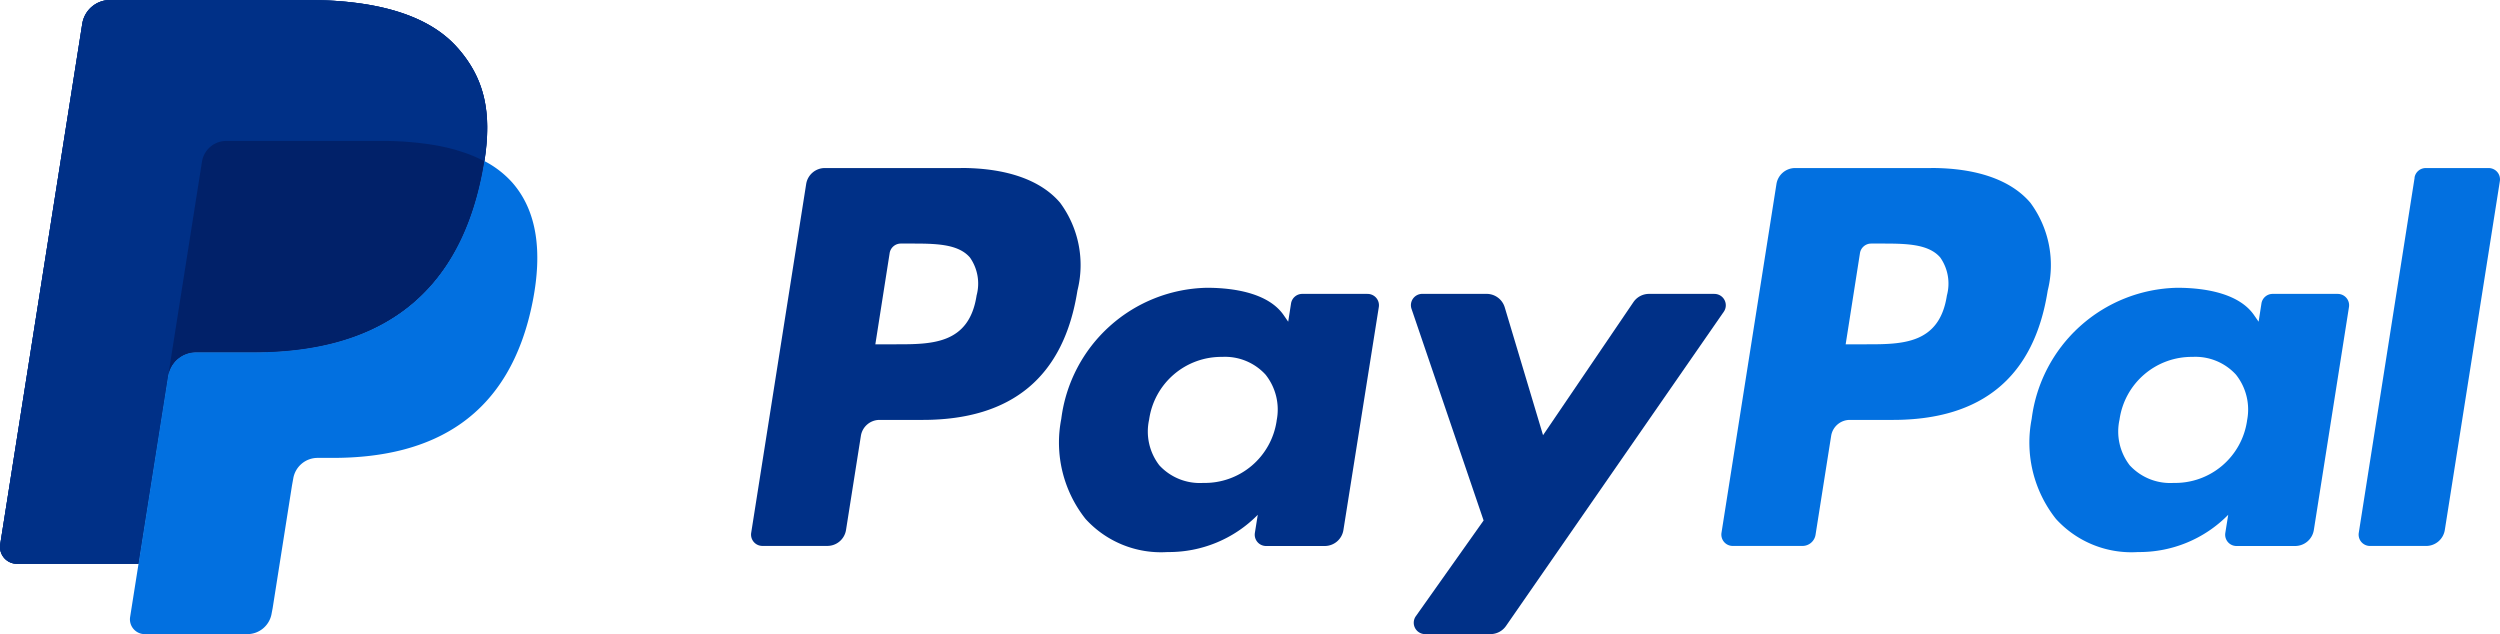
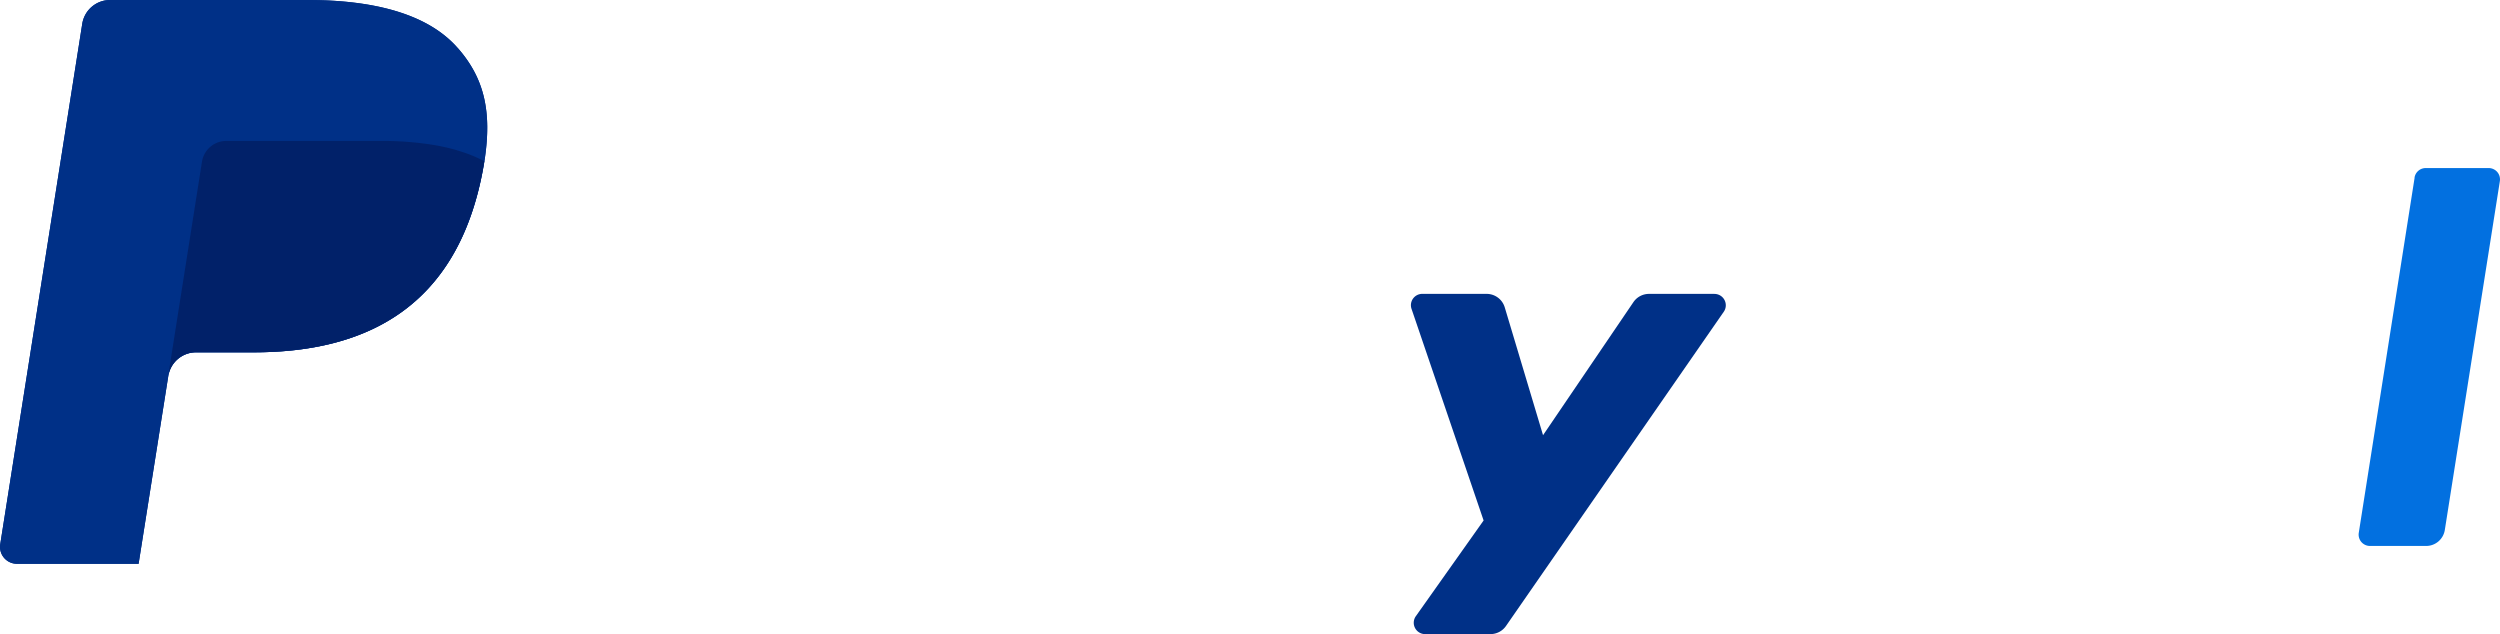
<svg xmlns="http://www.w3.org/2000/svg" width="122.349" height="31.033" viewBox="0 0 122.349 31.033">
  <defs>
    <style>
      .cls-1 {
        fill: #003087;
      }

      .cls-2 {
        fill: #0270e0;
      }

      .cls-3 {
        fill: #012169;
      }
    </style>
  </defs>
  <g id="paypal-logo-svgrepo-com" transform="translate(-13.154 90.771)">
    <g id="Group_4478" data-name="Group 4478" transform="translate(13.154 -90.771)">
      <path id="Path_2205" data-name="Path 2205" class="cls-1" d="M35.547-88.431c-1.437-1.638-4.035-2.34-7.357-2.34H18.546a1.381,1.381,0,0,0-1.365,1.165l-4.014,25.47a.827.827,0,0,0,.189.667.828.828,0,0,0,.629.29h5.954l1.5-9.485-.046.3a1.377,1.377,0,0,1,1.359-1.165h2.829c5.558,0,9.91-2.258,11.182-8.788q.057-.29.1-.565c.378-2.414,0-4.057-1.308-5.544" transform="translate(-13.156 90.771)" />
-       <path id="Path_2206" data-name="Path 2206" class="cls-2" d="M228-64.639c-.364,2.39-2.189,2.39-3.954,2.39h-1l.7-4.462a.555.555,0,0,1,.548-.468h.461c1.2,0,2.337,0,2.922.684A2.225,2.225,0,0,1,228-64.639m-.768-6.236h-6.658a.927.927,0,0,0-.915.781l-2.69,17.071a.555.555,0,0,0,.126.447.555.555,0,0,0,.421.195h3.416a.648.648,0,0,0,.64-.546l.764-4.841a.925.925,0,0,1,.913-.781h2.107c4.386,0,6.917-2.121,7.578-6.328a5.127,5.127,0,0,0-.849-4.3c-.947-1.113-2.625-1.7-4.853-1.7" transform="translate(-132.72 79.099)" />
-       <path id="Path_2207" data-name="Path 2207" class="cls-1" d="M113.115-64.639c-.364,2.39-2.189,2.39-3.955,2.39h-1l.7-4.462a.554.554,0,0,1,.548-.468h.461c1.2,0,2.337,0,2.922.684a2.222,2.222,0,0,1,.324,1.856m-.768-6.236h-6.658a.926.926,0,0,0-.914.781l-2.691,17.071a.555.555,0,0,0,.126.447.555.555,0,0,0,.422.194h3.18a.925.925,0,0,0,.913-.781l.727-4.605a.925.925,0,0,1,.913-.781h2.107c4.387,0,6.917-2.122,7.578-6.329a5.127,5.127,0,0,0-.849-4.3c-.947-1.113-2.625-1.7-4.853-1.7M127.8-58.51a3.555,3.555,0,0,1-3.6,3.045,2.691,2.691,0,0,1-2.141-.861,2.706,2.706,0,0,1-.5-2.239,3.567,3.567,0,0,1,3.573-3.068,2.687,2.687,0,0,1,2.125.869,2.744,2.744,0,0,1,.541,2.254m4.443-6.206h-3.188a.555.555,0,0,0-.549.47l-.139.891-.223-.323c-.69-1-2.229-1.337-3.766-1.337a7.331,7.331,0,0,0-7.116,6.412,6.019,6.019,0,0,0,1.187,4.9,4.989,4.989,0,0,0,4.015,1.621,6.1,6.1,0,0,0,4.414-1.823l-.142.886a.554.554,0,0,0,.126.447.554.554,0,0,0,.422.194h2.871a.925.925,0,0,0,.914-.781L132.8-64.074a.555.555,0,0,0-.127-.447.555.555,0,0,0-.422-.194" transform="translate(-65.321 79.099)" />
-       <path id="Path_2208" data-name="Path 2208" class="cls-2" d="M264.112-50.194a3.556,3.556,0,0,1-3.6,3.045,2.691,2.691,0,0,1-2.141-.861,2.706,2.706,0,0,1-.5-2.239,3.566,3.566,0,0,1,3.573-3.068,2.687,2.687,0,0,1,2.125.869,2.744,2.744,0,0,1,.541,2.254m4.443-6.206h-3.188a.555.555,0,0,0-.549.47l-.139.891-.223-.323c-.69-1-2.229-1.337-3.766-1.337a7.332,7.332,0,0,0-7.116,6.412,6.019,6.019,0,0,0,1.188,4.9,4.989,4.989,0,0,0,4.015,1.621,6.1,6.1,0,0,0,4.415-1.823l-.142.886a.553.553,0,0,0,.125.447.553.553,0,0,0,.422.194h2.87a.927.927,0,0,0,.915-.781L269.1-55.758a.555.555,0,0,0-.127-.447.555.555,0,0,0-.422-.194" transform="translate(-154.142 70.783)" />
      <path id="Path_2209" data-name="Path 2209" class="cls-1" d="M195.064-55.974h-3.205a.921.921,0,0,0-.764.406l-4.421,6.51L184.8-55.314a.927.927,0,0,0-.887-.661h-3.15a.555.555,0,0,0-.452.232.556.556,0,0,0-.074.5l3.528,10.358L180.448-40.2a.555.555,0,0,0-.039.576.555.555,0,0,0,.493.3h3.2a.927.927,0,0,0,.76-.4L195.519-55.1a.554.554,0,0,0,.036-.573.555.555,0,0,0-.491-.3" transform="translate(-111.158 70.357)" />
      <path id="Path_2210" data-name="Path 2210" class="cls-2" d="M295.155-70.4,292.422-53.02a.555.555,0,0,0,.127.447.556.556,0,0,0,.422.194h2.748a.926.926,0,0,0,.914-.781l2.694-17.072a.554.554,0,0,0-.126-.447.554.554,0,0,0-.422-.194H295.7a.554.554,0,0,0-.549.469" transform="translate(-176.985 79.098)" />
      <path id="Path_2211" data-name="Path 2211" class="cls-1" d="M35.547-88.431c-1.437-1.638-4.035-2.34-7.357-2.34H18.546a1.381,1.381,0,0,0-1.365,1.165l-4.014,25.47a.827.827,0,0,0,.189.667.828.828,0,0,0,.629.29h5.954l1.5-9.485-.046.3a1.377,1.377,0,0,1,1.359-1.165h2.829c5.558,0,9.91-2.258,11.182-8.788q.057-.29.1-.565c.378-2.414,0-4.057-1.308-5.544" transform="translate(-13.156 90.771)" />
-       <path id="Path_2212" data-name="Path 2212" class="cls-1" d="M23.039-82.852a1.209,1.209,0,0,1,1.192-1.019h7.561a15.893,15.893,0,0,1,2.494.18,10.482,10.482,0,0,1,1.236.276,6.832,6.832,0,0,1,1.331.531c.379-2.415,0-4.057-1.307-5.545-1.438-1.637-4.035-2.339-7.357-2.339H18.543A1.381,1.381,0,0,0,17.18-89.6L13.165-64.136a.827.827,0,0,0,.188.667.828.828,0,0,0,.629.29h5.955l1.5-9.485Z" transform="translate(-13.154 90.769)" />
-       <path id="Path_2213" data-name="Path 2213" class="cls-2" d="M45.883-71.7q-.044.283-.1.565C44.513-64.6,40.16-62.342,34.6-62.342h-2.83a1.375,1.375,0,0,0-1.358,1.165l-1.449,9.187-.412,2.606a.725.725,0,0,0,.165.584.725.725,0,0,0,.551.254h5.019a1.208,1.208,0,0,0,1.192-1.019l.049-.256.946-6,.06-.331a1.208,1.208,0,0,1,1.193-1.019h.751c4.862,0,8.669-1.974,9.782-7.688.464-2.386.223-4.38-1-5.781a4.793,4.793,0,0,0-1.374-1.06" transform="translate(-22.183 79.58)" />
      <path id="Path_2214" data-name="Path 2214" class="cls-3" d="M47.205-73.626q-.291-.086-.6-.155c-.206-.046-.419-.086-.637-.12a15.59,15.59,0,0,0-2.495-.183h-7.56a1.205,1.205,0,0,0-1.192,1.02L33.114-62.875l-.046.3a1.375,1.375,0,0,1,1.358-1.165h2.83c5.558,0,9.91-2.258,11.182-8.788.038-.193.07-.38.1-.565a6.868,6.868,0,0,0-1.046-.441c-.094-.031-.189-.06-.286-.089" transform="translate(-24.837 80.981)" />
    </g>
  </g>
</svg>